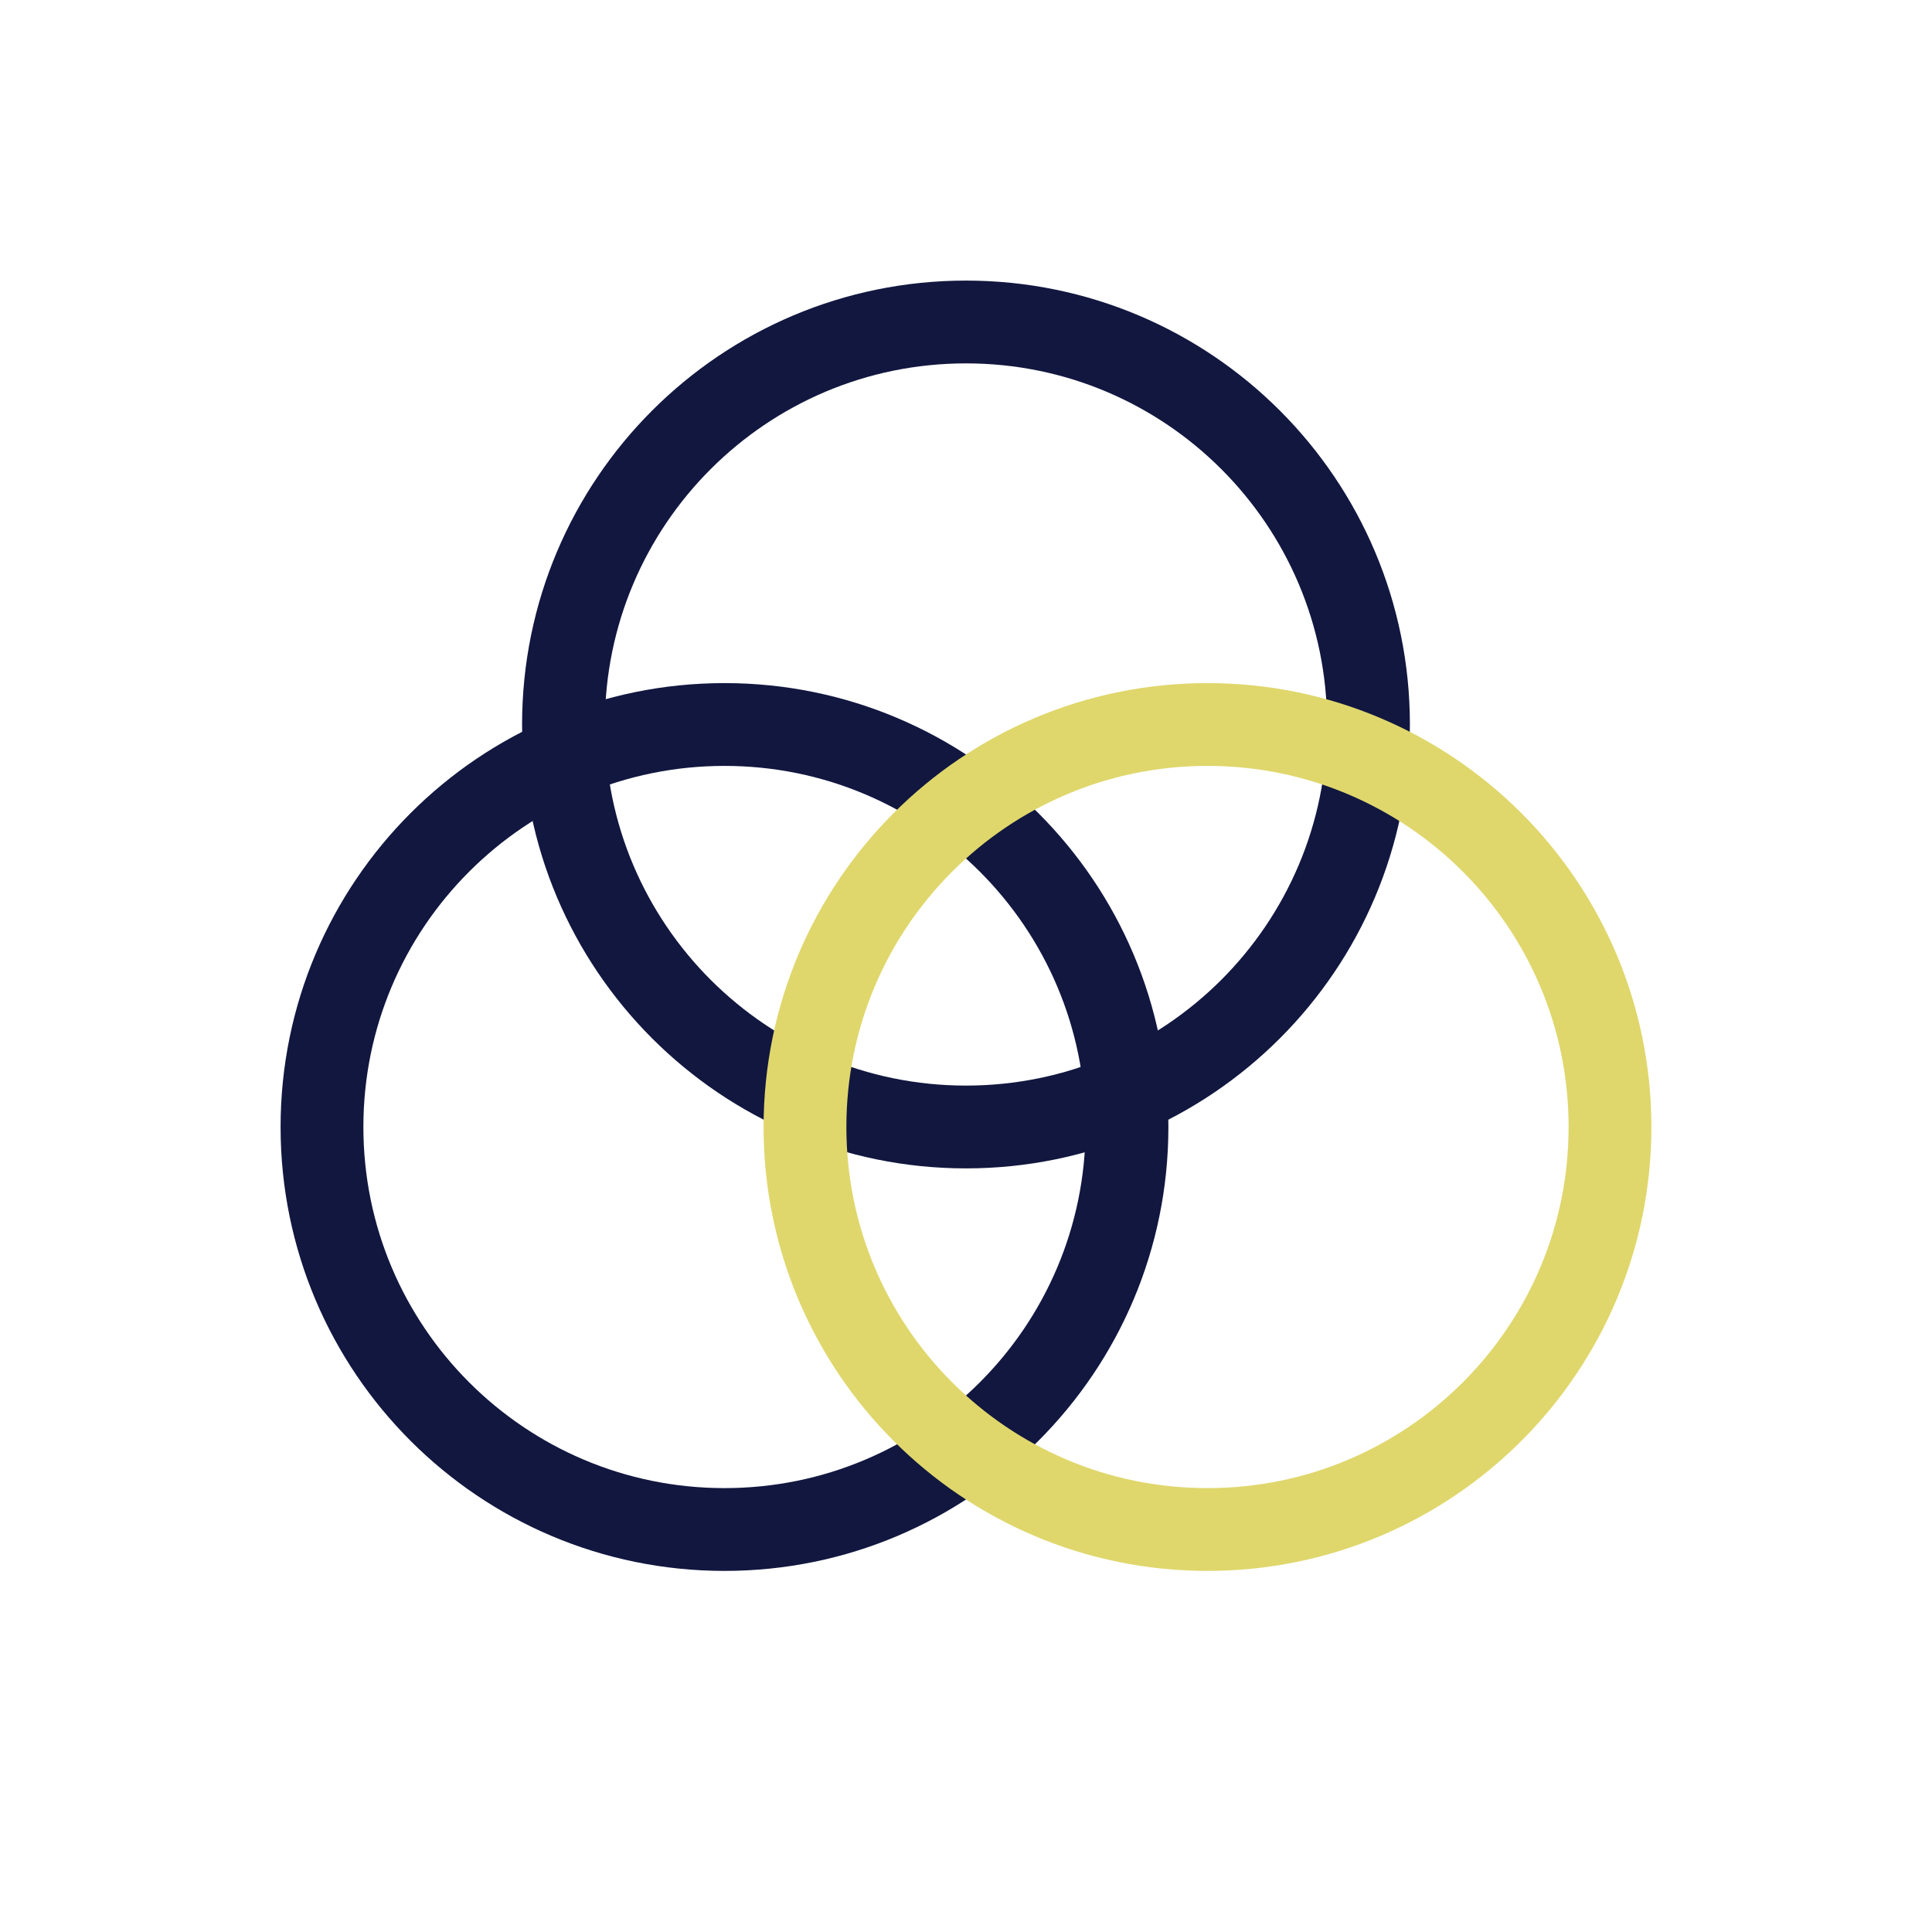
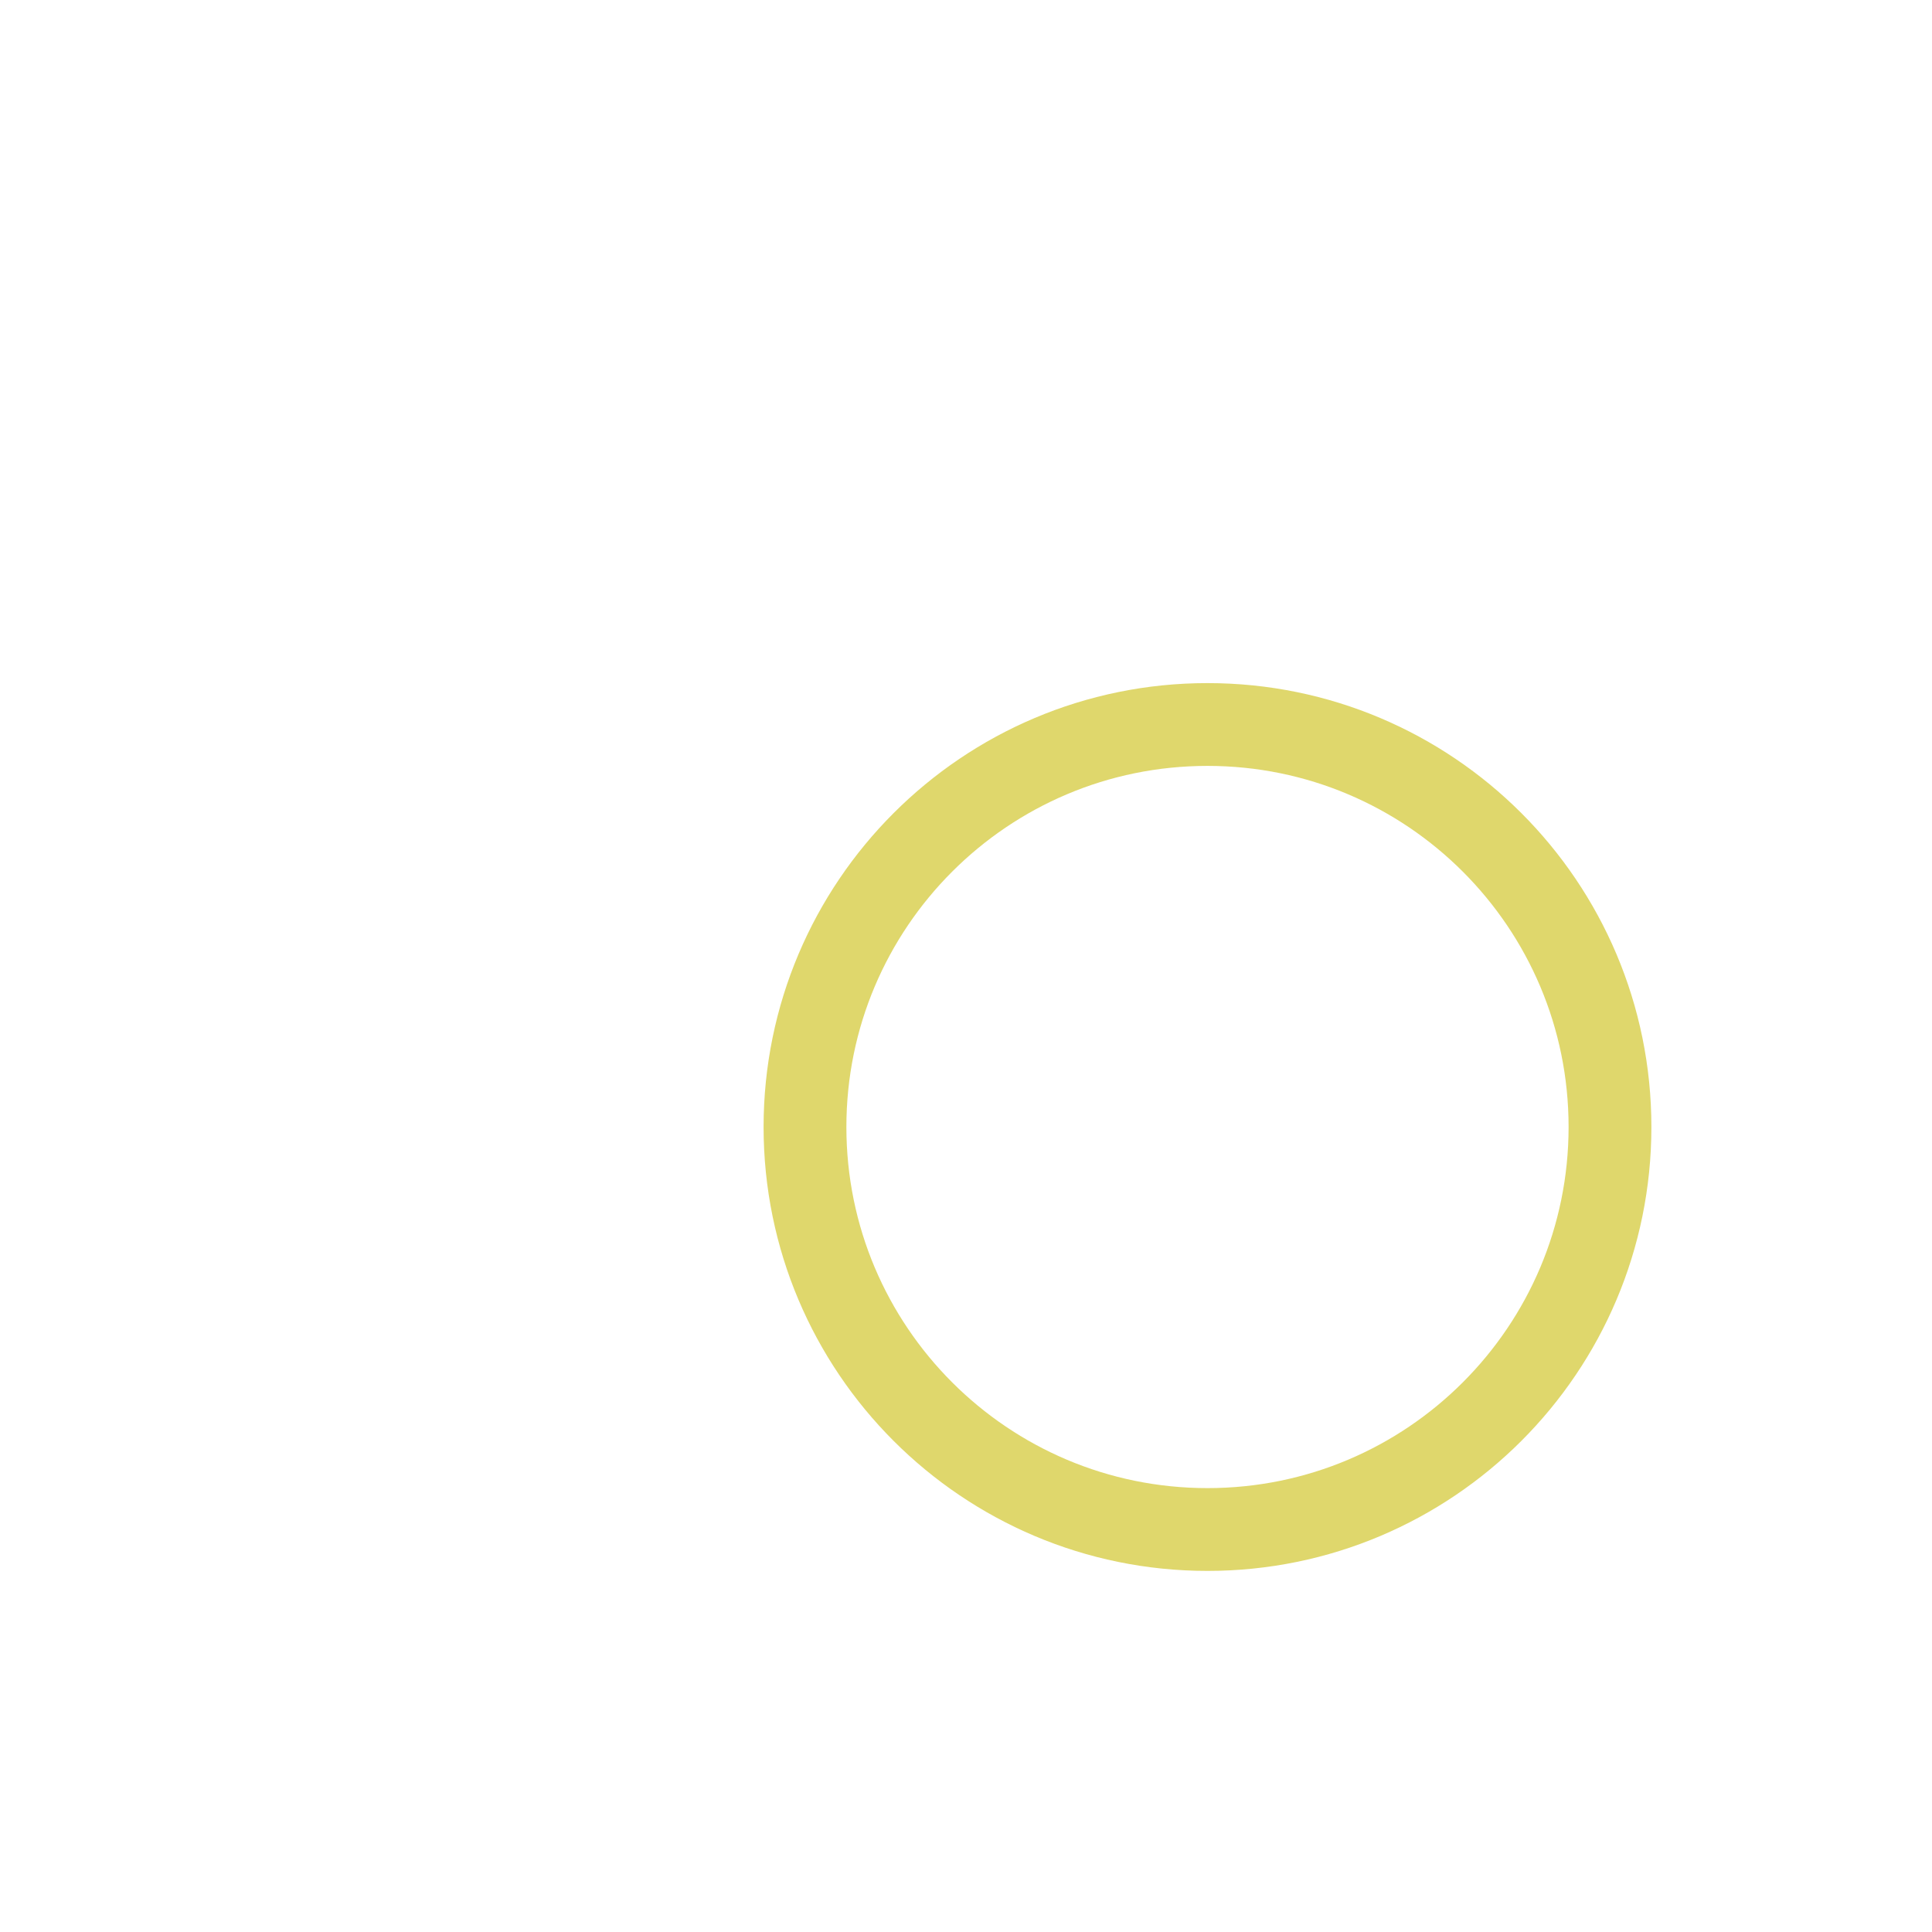
<svg xmlns="http://www.w3.org/2000/svg" width="70" height="70" viewBox="0 0 70 70" fill="none">
-   <path d="M35 40.833C43.054 40.833 49.583 34.303 49.583 26.249C49.583 18.195 43.054 11.666 35 11.666C26.946 11.666 20.416 18.195 20.416 26.249C20.416 34.303 26.946 40.833 35 40.833Z" stroke="#11173F" stroke-width="3" stroke-linecap="round" />
-   <path d="M26.25 55.417C34.304 55.417 40.833 48.888 40.833 40.833C40.833 32.779 34.304 26.25 26.25 26.25C18.196 26.25 11.666 32.779 11.666 40.833C11.666 48.888 18.196 55.417 26.25 55.417Z" stroke="#11173F" stroke-width="3" stroke-linecap="round" />
  <path d="M43.75 55.417C51.804 55.417 58.333 48.888 58.333 40.833C58.333 32.779 51.804 26.25 43.75 26.25C35.696 26.25 29.166 32.779 29.166 40.833C29.166 48.888 35.696 55.417 43.75 55.417Z" stroke="#DFD76C" stroke-width="3" stroke-linecap="round" />
</svg>